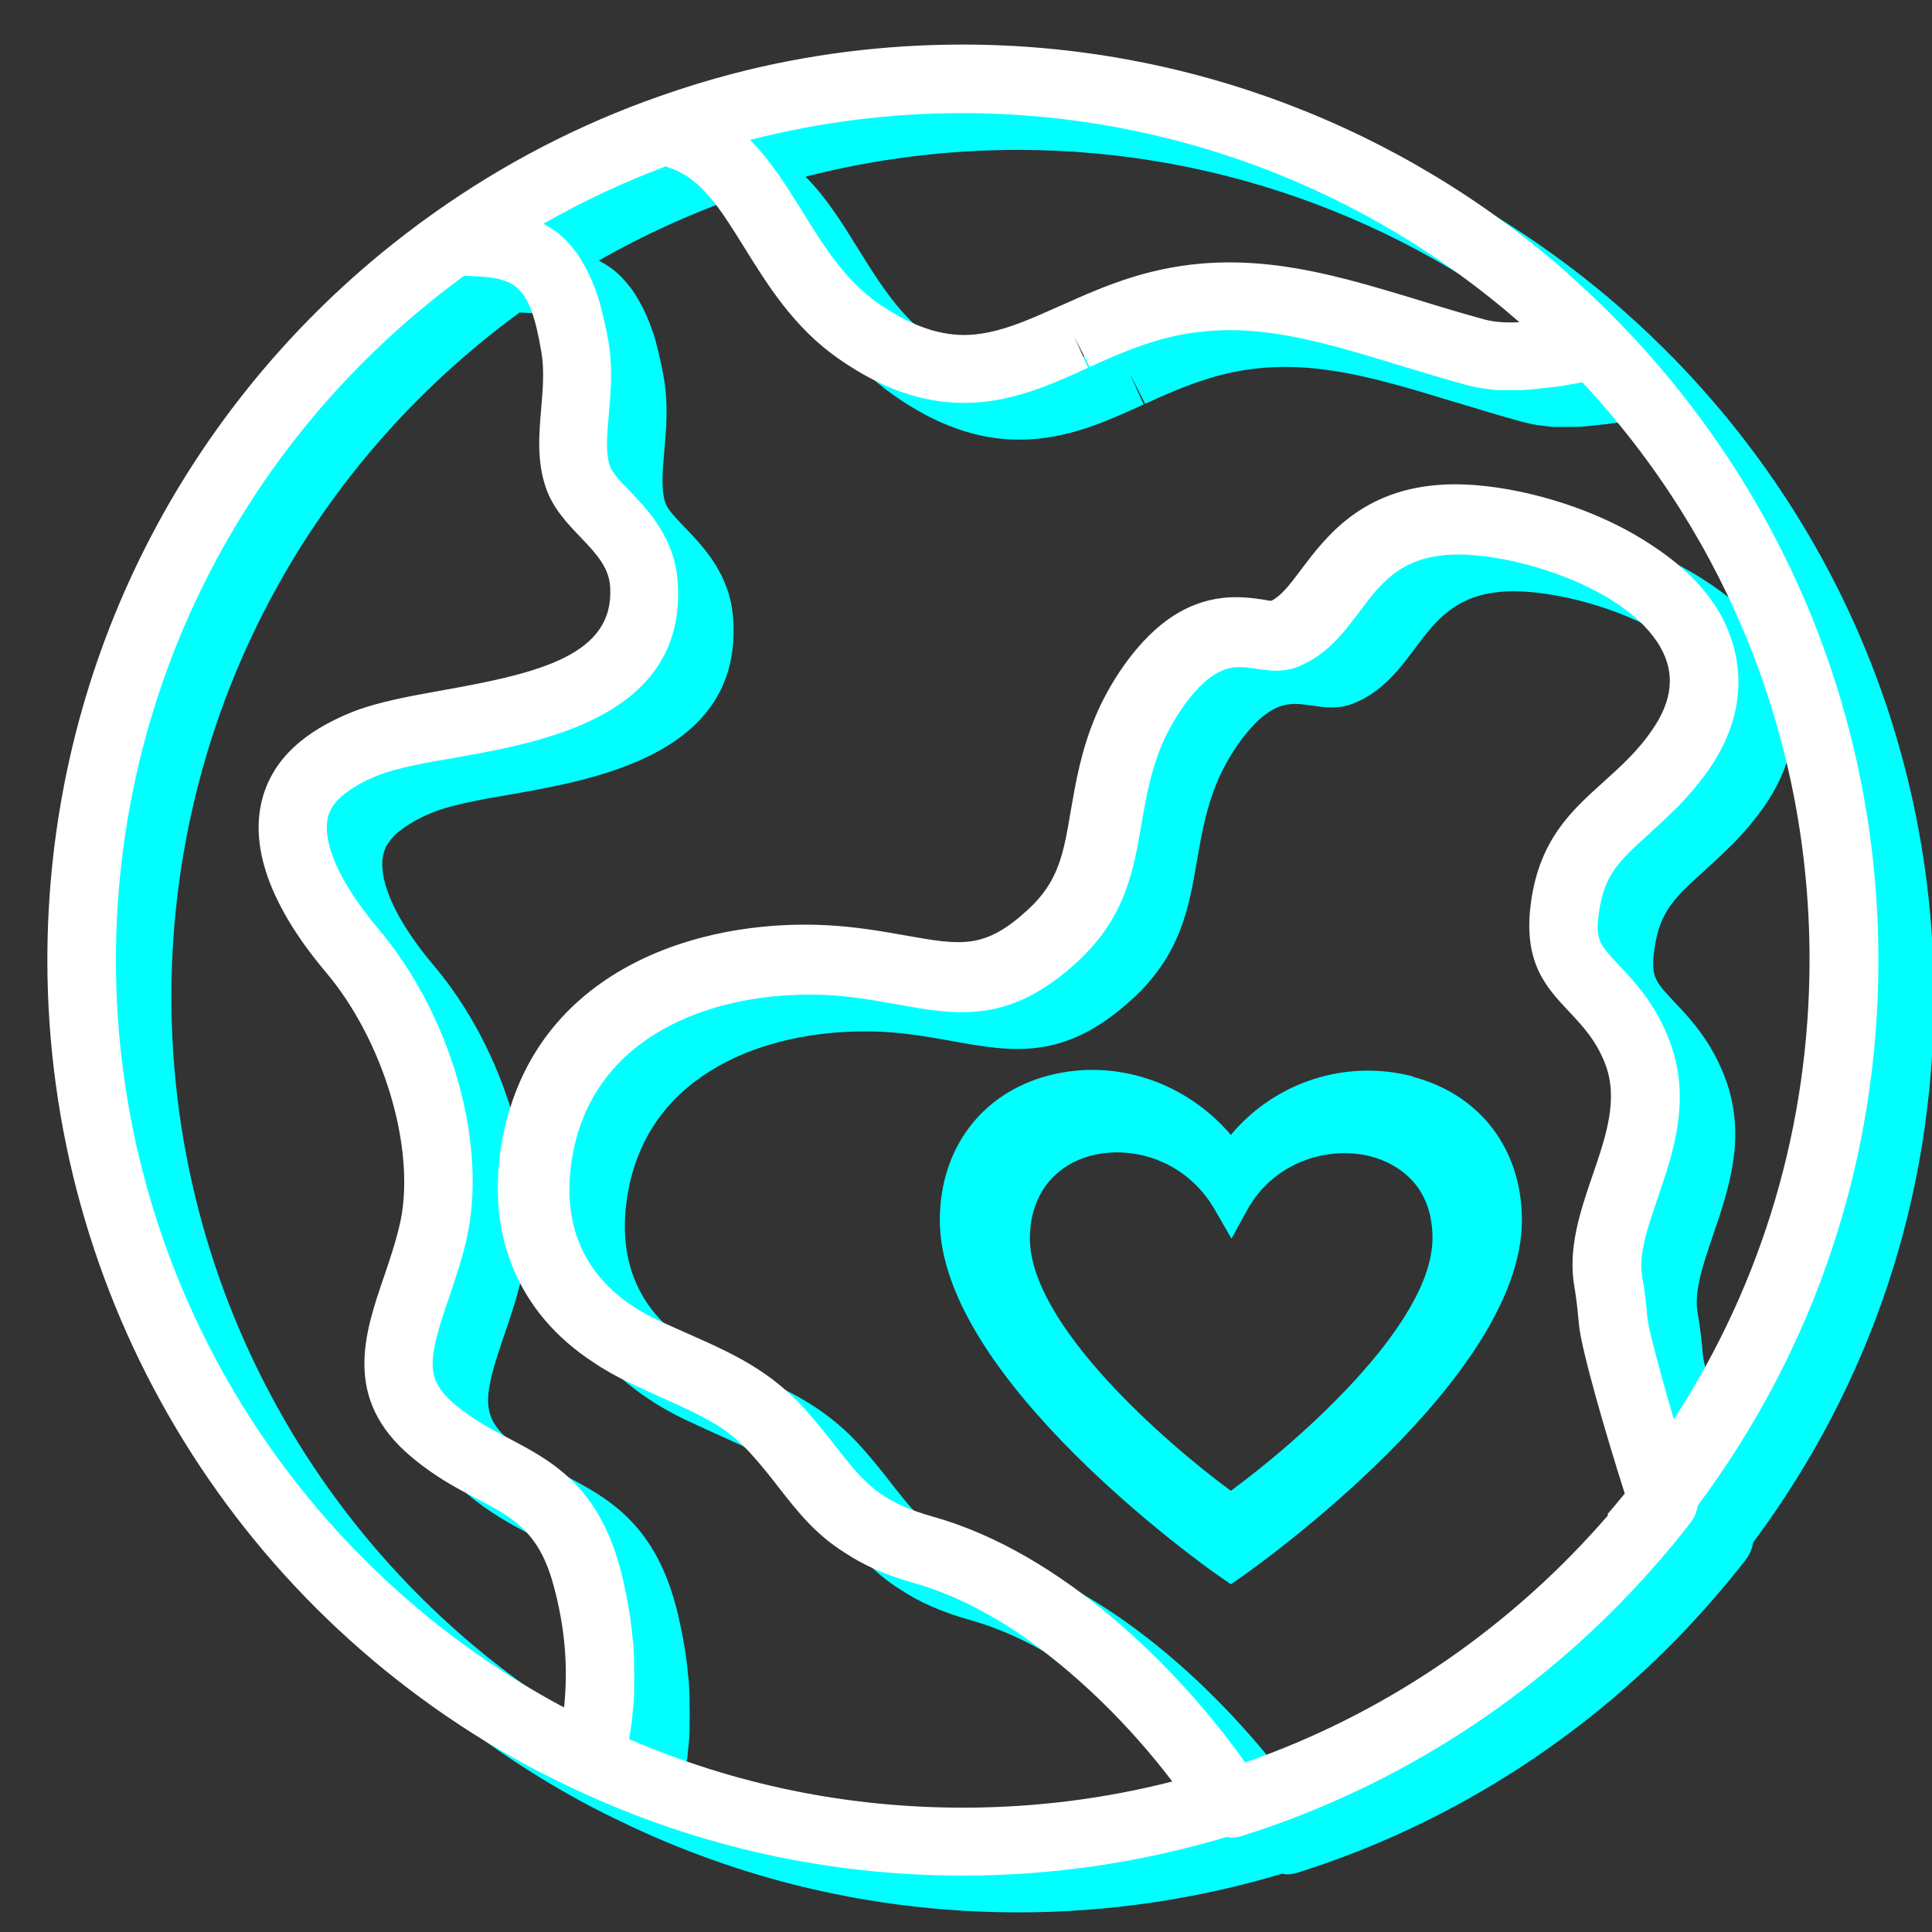
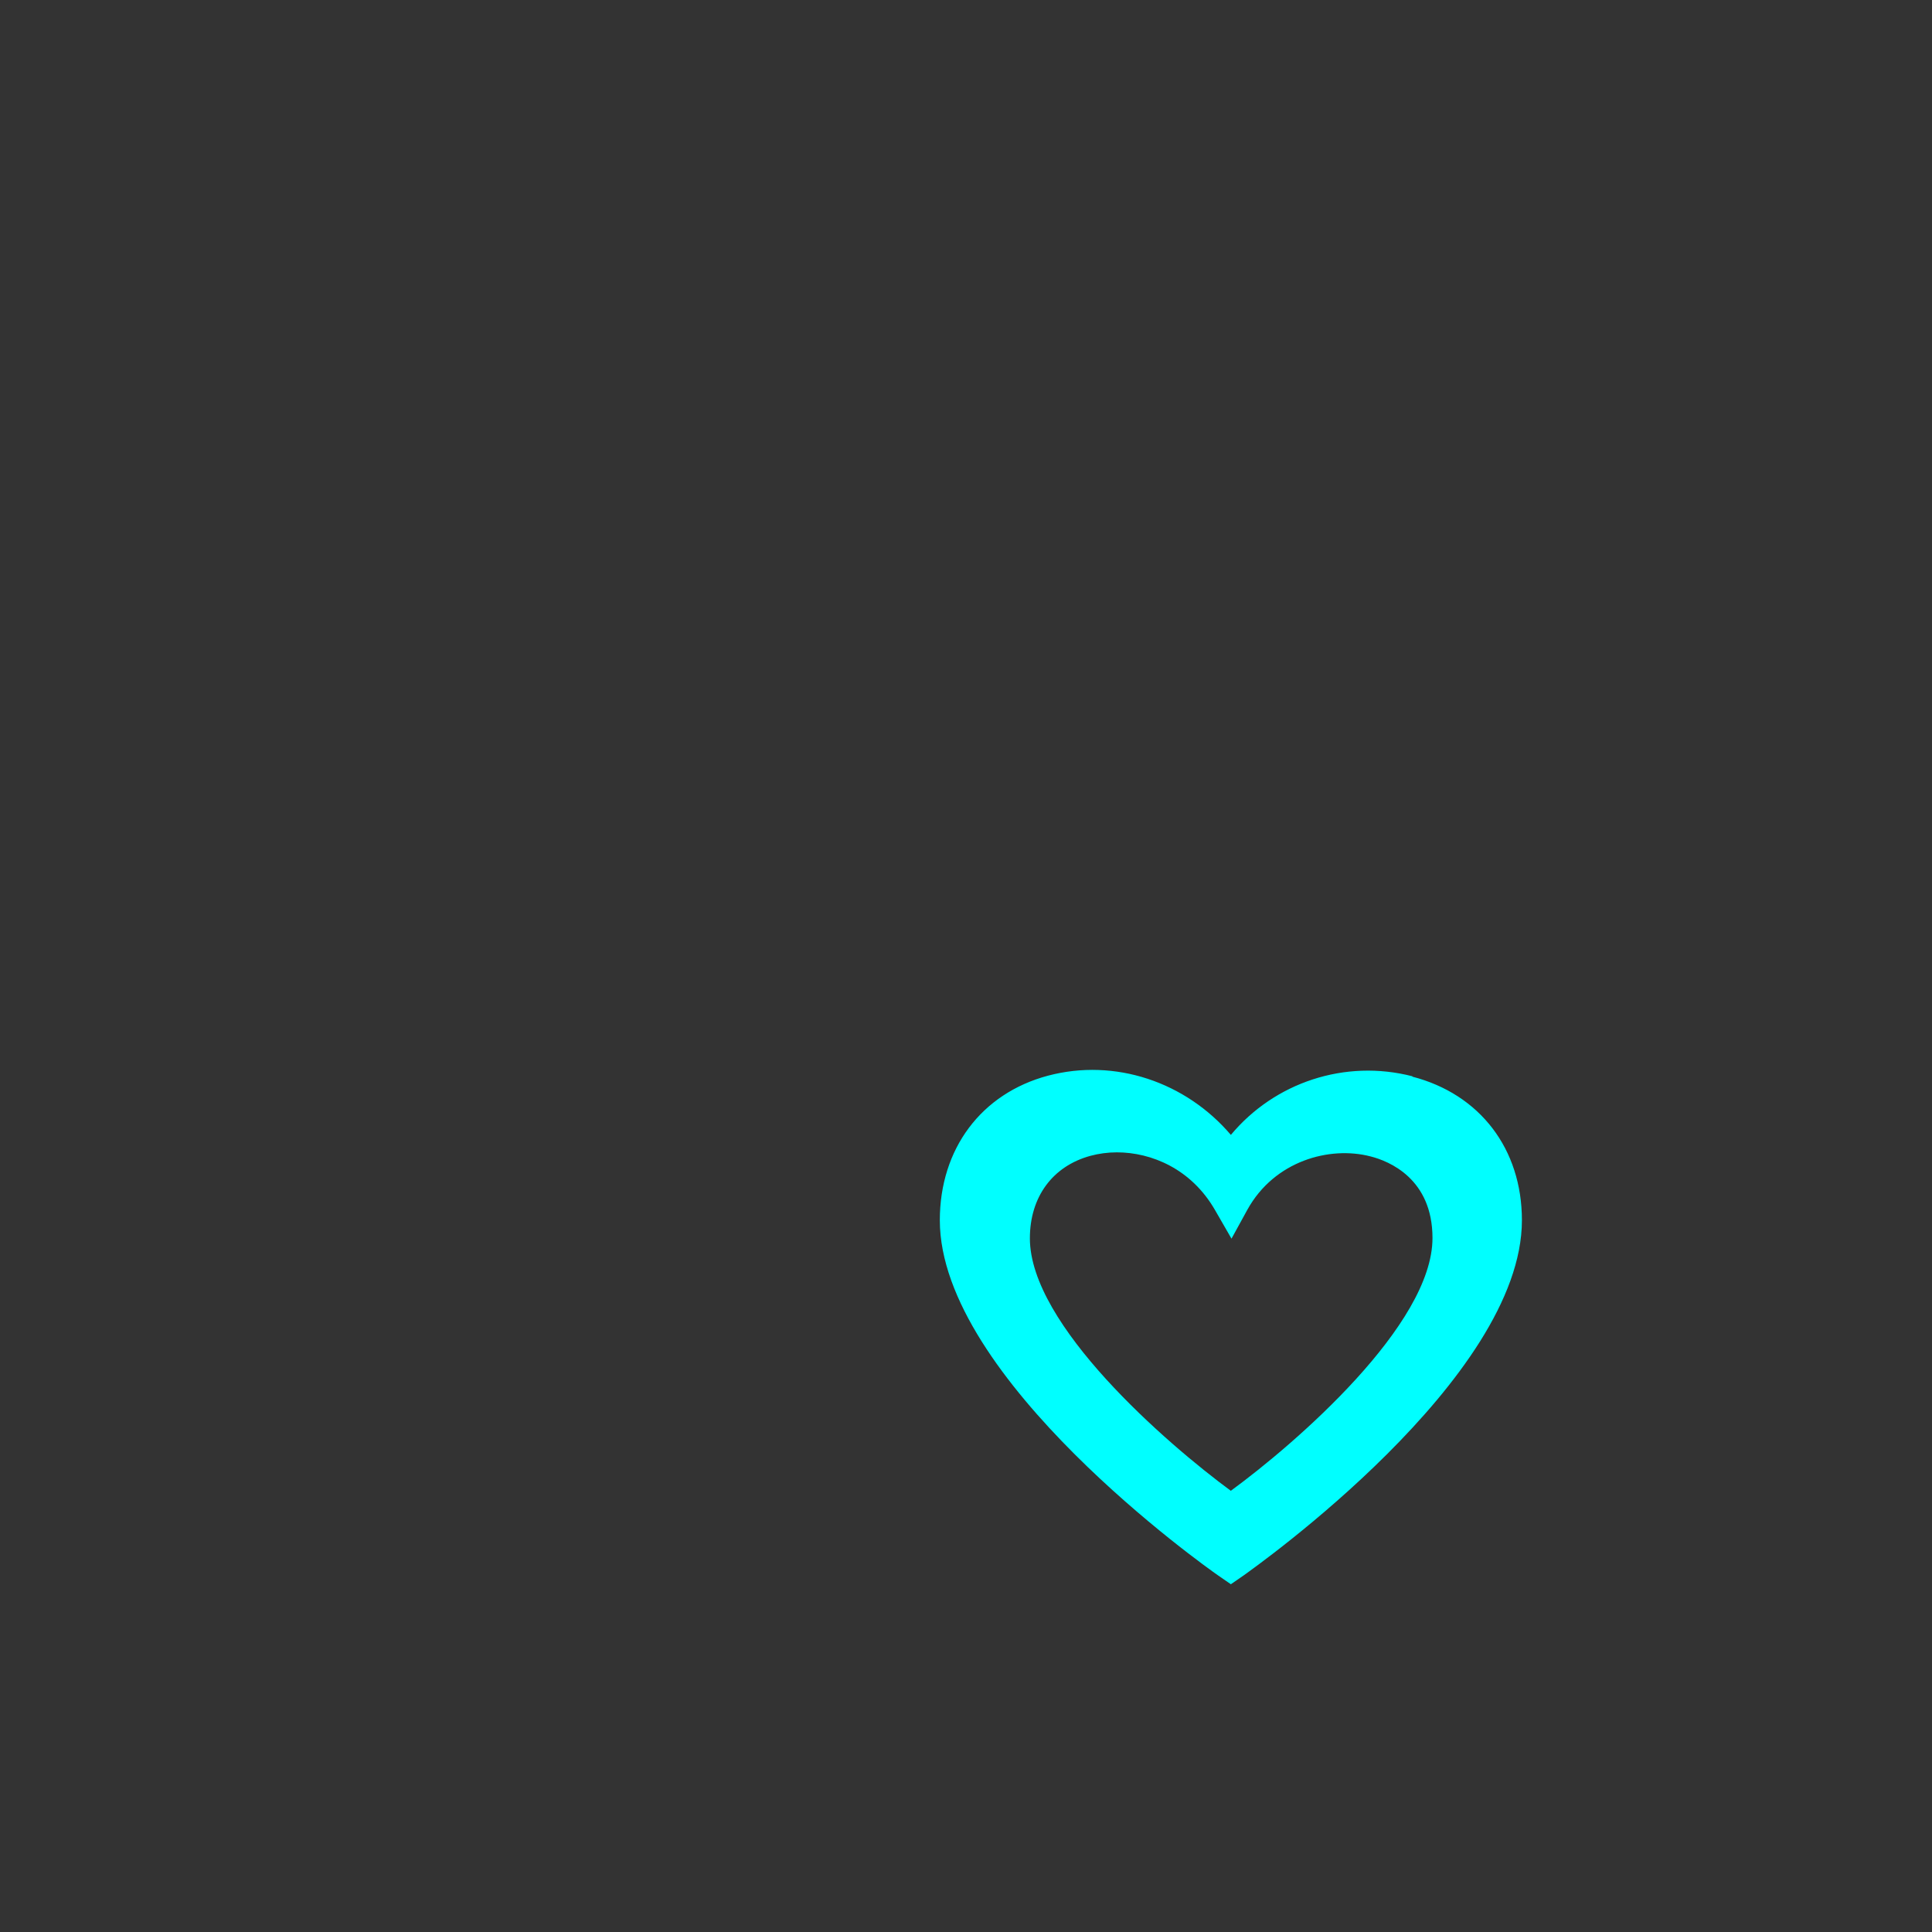
<svg xmlns="http://www.w3.org/2000/svg" id="Calque_1" viewBox="0 0 62 62">
  <rect x="0" y="0" width="62" height="62" fill="#333333" stroke="none" />
  <defs>
    <style>.cls-1{fill:#fff;}.cls-2{fill:aqua;}</style>
  </defs>
-   <path class="cls-2" d="m52.09,9.96c-5.37-4.73-12.26-7.34-19.42-7.34-2.5,0-4.98.31-7.39.94-.76.2-1.52.43-2.34.72h0c-2.57.9-5,2.16-7.24,3.75-.58.41-1.15.85-1.69,1.29C7.2,14.93,3.3,23.19,3.3,31.99c0,10.79,5.9,20.69,15.39,25.84.46.25.97.5,1.56.78,3.91,1.83,8.09,2.76,12.43,2.76,2.88,0,5.72-.42,8.46-1.24.05,0,.1.02.16.02.11,0,.22-.02.33-.05.43-.14.86-.28,1.29-.44,4.66-1.71,8.86-4.62,12.13-8.42.35-.4.68-.81.99-1.21.12-.16.19-.34.22-.53,3.79-5.09,5.8-11.13,5.8-17.5,0-7.68-2.95-14.94-8.31-20.46-.53-.54-1.08-1.07-1.65-1.57Zm-19.42-5.15c6.57,0,12.91,2.38,17.87,6.71-.41.02-.78,0-1.09-.08-.7-.19-1.37-.39-2.11-.62-3.03-.92-5.88-1.79-9.24-.74-.83.26-1.55.58-2.24.89l-.05.02c-.83.37-1.57.71-2.33.86-.25.05-.5.08-.76.08-.88,0-1.79-.34-2.79-1.04-1.04-.74-1.7-1.79-2.4-2.92-.52-.84-1.02-1.64-1.68-2.3,2.22-.57,4.51-.86,6.82-.86Zm-12.78,51.17c-.05-.03-.1-.06-.15-.08-8.78-4.76-14.24-13.93-14.24-23.91,0-8.14,3.61-15.79,9.91-20.98.4-.33.83-.66,1.26-.98,1.6.06,2.1.13,2.49,2.49.09.56.04,1.13-.01,1.74-.07.83-.15,1.68.14,2.55.23.68.68,1.15,1.12,1.61.57.59.91,1,.95,1.59.14,2.17-2.22,2.76-5.31,3.31-.28.05-.55.1-.82.15-.8.15-1.54.32-2.15.56-1.56.63-2.49,1.5-2.85,2.67-.61,2.01.75,4.19,2,5.67,1.84,2.17,2.88,5.6,2.41,7.96-.12.58-.32,1.18-.52,1.77-.64,1.86-1.37,3.97.87,5.84.76.64,1.47,1.01,2.1,1.34.36.19.69.36.98.56.65.44,1.15,1.02,1.47,2.2.37,1.35.48,2.65.34,3.95Zm33.5-6.18c-3.03,3.51-6.91,6.21-11.23,7.79-.14.05-.28.1-.42.15-2.17-3.06-5.89-6.72-9.99-7.88-1.76-.49-2.24-1.11-3.12-2.22-.26-.34-.56-.72-.94-1.15-1.16-1.32-2.39-1.87-3.81-2.5-.32-.14-.65-.29-1-.45-2.24-1.06-3.18-2.92-2.71-5.37.72-3.76,4.4-5.07,7.55-5.07.19,0,.38,0,.57.01.83.04,1.59.18,2.27.3,1.94.35,3.61.65,5.8-1.37,1.54-1.42,1.8-2.94,2.05-4.41.15-.86.29-1.68.66-2.56.3-.71.91-1.68,1.55-2.15.56-.41.96-.35,1.47-.28.39.06.84.13,1.33-.06.93-.37,1.47-1.08,1.98-1.76.68-.91,1.32-1.76,2.94-1.84,1.96-.09,5.64,1.04,6.73,2.98.47.83.38,1.7-.26,2.63-.48.71-1.05,1.21-1.59,1.7h0c-.99.89-2.01,1.81-2.3,3.78-.29,1.98.47,2.78,1.2,3.56.45.48.88.93,1.18,1.71.42,1.12.02,2.3-.41,3.55-.4,1.17-.81,2.37-.58,3.62.06.34.1.74.14,1.17.07.79.85,3.48,1.47,5.43-.18.22-.37.45-.56.67Zm2.11-3.06c-.48-1.63-.82-2.94-.85-3.24-.04-.46-.09-.93-.17-1.36-.13-.69.18-1.58.5-2.52.51-1.49,1.08-3.18.38-5.03-.45-1.19-1.11-1.89-1.64-2.45-.61-.65-.76-.8-.62-1.73.17-1.18.68-1.64,1.59-2.46h0c.12-.12.25-.23.38-.35.18-.17.37-.35.57-.55.17-.17.33-.36.5-.55.16-.2.33-.41.49-.64,1.5-2.19.87-4.04.37-4.95-.51-.91-1.32-1.66-2.27-2.27-2.05-1.35-4.81-2-6.6-1.91-2.65.13-3.81,1.69-4.59,2.72-.4.54-.66.86-.96,1.01-.08,0-.21-.03-.27-.04-.63-.09-1.8-.27-3.09.67-1.05.77-1.87,2.09-2.28,3.07-.47,1.11-.64,2.14-.8,3.05-.23,1.36-.38,2.25-1.37,3.16-1.39,1.28-2.13,1.15-3.93.83-.74-.13-1.57-.28-2.55-.33-4.15-.21-9.35,1.46-10.38,6.83-.58,3.04.47,5.6,2.9,7.19.35.24.73.45,1.14.65.36.17.71.33,1.04.48.76.34,1.38.62,1.95.99.35.24.67.52.99.88.34.38.62.74.86,1.05.61.78,1.17,1.49,2.12,2.08.57.38,1.29.71,2.26.98,1.06.3,2.11.82,3.13,1.48,1.95,1.29,3.75,3.09,5.1,4.87-2.19.56-4.44.84-6.72.84-3.72,0-7.32-.74-10.71-2.2.04-.23.07-.46.1-.68,0-.01,0-.02,0-.04.03-.24.05-.47.06-.71,0-.08,0-.16,0-.25,0-.17.01-.33,0-.5,0-.1,0-.19,0-.29,0-.16-.01-.31-.02-.47,0-.1-.02-.2-.03-.3-.01-.16-.03-.31-.05-.47-.01-.1-.03-.19-.04-.29-.03-.17-.06-.34-.09-.51-.02-.08-.03-.17-.05-.25-.05-.25-.11-.51-.18-.76-.72-2.64-2.23-3.43-3.56-4.13-.58-.3-1.12-.59-1.71-1.07-.98-.82-.91-1.42-.21-3.45.22-.65.45-1.32.6-2.05.61-3.05-.58-7.09-2.89-9.81-1.23-1.46-1.82-2.8-1.58-3.61.02-.06.04-.12.07-.18.09-.17.23-.34.42-.49.2-.16.45-.32.76-.47.1-.05.21-.09.32-.14h0c.59-.24,1.58-.42,2.53-.58,2.76-.49,7.39-1.31,7.11-5.61-.09-1.43-.94-2.32-1.56-2.96-.29-.31-.55-.57-.62-.79-.14-.43-.09-1-.03-1.67.06-.68.13-1.46-.01-2.29-.04-.25-.09-.48-.14-.7-.02-.07-.03-.14-.05-.21-.04-.14-.07-.29-.11-.42-.02-.07-.04-.14-.07-.21-.04-.12-.08-.24-.13-.35-.03-.06-.05-.13-.08-.19-.05-.11-.1-.22-.16-.32-.02-.04-.05-.09-.07-.13-.08-.14-.16-.27-.25-.39-.01-.02-.03-.03-.04-.05-.08-.1-.16-.19-.24-.28-.03-.04-.07-.07-.1-.1-.07-.06-.14-.13-.21-.18-.04-.03-.08-.06-.13-.09-.07-.05-.15-.1-.23-.14-.03-.01-.05-.04-.08-.05,1.26-.72,2.57-1.33,3.92-1.84.05.02.1.04.16.06,1,.34,1.6,1.31,2.37,2.55.74,1.19,1.58,2.55,2.99,3.54,1.38.97,2.7,1.44,4.05,1.44,1.5,0,2.77-.57,3.99-1.13l-.45-1,.5.98c.63-.29,1.29-.58,1.99-.8,2.71-.85,5.02-.15,7.94.74.76.23,1.45.44,2.18.64.15.04.3.07.46.1.05,0,.1.01.16.02.1.01.21.03.32.04.06,0,.12,0,.19,0,.1,0,.19,0,.29,0,.07,0,.13,0,.2,0,.1,0,.19,0,.29-.01.07,0,.14-.01.21-.02.1,0,.19-.02.29-.03.07,0,.14-.02.21-.02.1-.01.19-.02.29-.04.07,0,.14-.02.21-.03.1-.02.2-.03.29-.05.07-.01.15-.02.22-.04.02,0,.05,0,.07-.01,4.71,5.05,7.29,11.6,7.29,18.52,0,5.3-1.5,10.36-4.35,14.75Z" />
-   <path class="cls-1" d="m50.31,8.77c-5.37-4.73-12.26-7.34-19.42-7.34-2.5,0-4.98.31-7.39.94-.76.2-1.52.43-2.34.72h0c-2.57.9-5,2.16-7.24,3.75-.58.41-1.15.85-1.69,1.29C5.42,13.74,1.52,22,1.52,30.81c0,10.79,5.9,20.69,15.39,25.84.46.25.97.5,1.56.78,3.91,1.83,8.09,2.76,12.43,2.76,2.88,0,5.72-.42,8.46-1.24.05,0,.1.02.16.02.11,0,.22-.02.33-.05.43-.14.86-.28,1.29-.44,4.66-1.71,8.86-4.62,12.13-8.42.35-.4.68-.81.99-1.21.12-.16.19-.34.22-.53,3.79-5.09,5.8-11.13,5.8-17.5,0-7.68-2.95-14.94-8.31-20.46-.53-.54-1.08-1.07-1.65-1.57ZM30.89,3.63c6.57,0,12.91,2.38,17.87,6.71-.41.02-.78,0-1.09-.08-.7-.19-1.37-.39-2.11-.62-3.03-.92-5.88-1.79-9.24-.74-.83.26-1.55.58-2.24.89l-.05.02c-.83.37-1.57.71-2.33.86-.25.05-.5.08-.76.08-.88,0-1.79-.34-2.79-1.04-1.04-.74-1.7-1.79-2.4-2.92-.52-.84-1.02-1.64-1.68-2.3,2.22-.57,4.51-.86,6.82-.86Zm-12.78,51.17c-.05-.03-.1-.06-.15-.08-8.78-4.76-14.24-13.93-14.24-23.91,0-8.14,3.61-15.79,9.91-20.98.4-.33.83-.66,1.26-.98,1.6.06,2.1.13,2.49,2.49.09.56.04,1.13-.01,1.74-.07.83-.15,1.68.14,2.55.23.68.68,1.15,1.12,1.61.57.59.91,1,.95,1.59.14,2.17-2.22,2.76-5.31,3.31-.28.05-.55.1-.82.15-.8.15-1.54.32-2.15.56-1.56.63-2.49,1.5-2.85,2.67-.61,2.01.75,4.19,2,5.67,1.84,2.17,2.88,5.6,2.41,7.96-.12.58-.32,1.18-.52,1.77-.64,1.86-1.37,3.97.87,5.84.76.64,1.47,1.01,2.1,1.34.36.19.69.36.98.56.65.44,1.15,1.02,1.47,2.2.37,1.35.48,2.65.34,3.95Zm33.5-6.18c-3.03,3.51-6.91,6.21-11.23,7.79-.14.05-.28.1-.42.15-2.17-3.06-5.89-6.72-9.99-7.88-1.76-.49-2.24-1.11-3.12-2.22-.26-.34-.56-.72-.94-1.15-1.16-1.32-2.39-1.87-3.81-2.5-.32-.14-.65-.29-1-.45-2.24-1.06-3.18-2.92-2.71-5.37.72-3.76,4.4-5.07,7.55-5.07.19,0,.38,0,.57.01.83.04,1.59.18,2.27.3,1.94.35,3.61.65,5.8-1.37,1.54-1.42,1.8-2.94,2.05-4.41.15-.86.29-1.68.66-2.56.3-.71.91-1.68,1.55-2.15.56-.41.96-.35,1.47-.28.39.06.84.13,1.33-.06.93-.37,1.47-1.08,1.98-1.76.68-.91,1.32-1.76,2.94-1.84,1.96-.09,5.64,1.04,6.73,2.98.47.83.38,1.7-.26,2.63-.48.71-1.05,1.21-1.59,1.7h0c-.99.89-2.01,1.81-2.3,3.78-.29,1.98.47,2.78,1.2,3.56.45.48.88.93,1.18,1.71.42,1.12.02,2.3-.41,3.55-.4,1.17-.81,2.37-.58,3.62.06.34.1.74.14,1.17.07.79.85,3.48,1.47,5.43-.18.22-.37.45-.56.67Zm2.11-3.06c-.48-1.63-.82-2.94-.85-3.24-.04-.46-.09-.93-.17-1.36-.13-.69.18-1.58.5-2.52.51-1.49,1.08-3.18.38-5.03-.45-1.19-1.11-1.89-1.64-2.45-.61-.65-.76-.8-.62-1.73.17-1.18.68-1.64,1.59-2.46h0c.12-.12.25-.23.38-.35.18-.17.37-.35.57-.55.17-.17.33-.36.5-.55.16-.2.33-.41.49-.64,1.5-2.19.87-4.04.37-4.95-.51-.91-1.32-1.66-2.27-2.27-2.05-1.35-4.81-2-6.6-1.91-2.65.13-3.81,1.69-4.59,2.72-.4.54-.66.86-.96,1.01-.08,0-.21-.03-.27-.04-.63-.09-1.8-.27-3.09.67-1.05.77-1.87,2.09-2.28,3.07-.47,1.11-.64,2.14-.8,3.05-.23,1.36-.38,2.25-1.37,3.16-1.39,1.28-2.13,1.15-3.93.83-.74-.13-1.57-.28-2.55-.33-4.15-.21-9.35,1.46-10.38,6.83-.58,3.04.47,5.6,2.9,7.19.35.24.73.45,1.14.65.36.17.71.33,1.04.48.76.34,1.38.62,1.95.99.35.24.67.52.99.88.34.38.62.74.86,1.05.61.78,1.17,1.49,2.12,2.08.57.38,1.29.71,2.26.98,1.06.3,2.11.82,3.13,1.48,1.95,1.29,3.75,3.09,5.1,4.87-2.19.56-4.44.84-6.72.84-3.72,0-7.32-.74-10.71-2.2.04-.23.07-.46.1-.68,0-.01,0-.02,0-.04.03-.24.05-.47.06-.71,0-.08,0-.16,0-.25,0-.17.01-.33,0-.5,0-.1,0-.19,0-.29,0-.16-.01-.31-.02-.47,0-.1-.02-.2-.03-.3-.01-.16-.03-.31-.05-.47-.01-.1-.03-.19-.04-.29-.03-.17-.06-.34-.09-.51-.02-.08-.03-.17-.05-.25-.05-.25-.11-.51-.18-.76-.72-2.64-2.23-3.43-3.56-4.13-.58-.3-1.12-.59-1.71-1.07-.98-.82-.91-1.42-.21-3.45.22-.65.45-1.32.6-2.05.61-3.05-.58-7.09-2.89-9.81-1.23-1.46-1.82-2.8-1.58-3.61.02-.06.04-.12.07-.18.09-.17.23-.34.42-.49.2-.16.45-.32.76-.47.1-.05.21-.09.32-.14h0c.59-.24,1.58-.42,2.53-.58,2.76-.49,7.39-1.31,7.11-5.61-.09-1.43-.94-2.32-1.56-2.96-.29-.31-.55-.57-.62-.79-.14-.43-.09-1-.03-1.67.06-.68.13-1.46-.01-2.29-.04-.25-.09-.48-.14-.7-.02-.07-.03-.14-.05-.21-.04-.14-.07-.29-.11-.42-.02-.07-.04-.14-.07-.21-.04-.12-.08-.24-.13-.35-.03-.06-.05-.13-.08-.19-.05-.11-.1-.22-.16-.32-.02-.04-.05-.09-.07-.13-.08-.14-.16-.27-.25-.39-.01-.02-.03-.03-.04-.05-.08-.1-.16-.19-.24-.28-.03-.04-.07-.07-.1-.1-.07-.06-.14-.13-.21-.18-.04-.03-.08-.06-.13-.09-.07-.05-.15-.1-.23-.14-.03-.01-.05-.04-.08-.05,1.26-.72,2.57-1.33,3.92-1.84.05.02.1.04.16.06,1,.34,1.6,1.31,2.37,2.55.74,1.19,1.58,2.55,2.99,3.54,1.38.97,2.7,1.44,4.05,1.44,1.5,0,2.77-.57,3.99-1.13l-.45-1,.5.98c.63-.29,1.29-.58,1.99-.8,2.71-.85,5.02-.15,7.94.74.76.23,1.45.44,2.18.64.15.04.3.07.46.1.05,0,.1.01.16.02.1.01.21.03.32.04.06,0,.12,0,.19,0,.1,0,.19,0,.29,0,.07,0,.13,0,.2,0,.1,0,.19,0,.29-.01.07,0,.14-.01.21-.02.1,0,.19-.02.29-.03.07,0,.14-.02.21-.02.1-.01.19-.02.29-.04.07,0,.14-.02.21-.03.1-.02.2-.03.29-.05.07-.01.15-.02.22-.04.02,0,.05,0,.07-.01,4.71,5.05,7.29,11.6,7.29,18.52,0,5.3-1.5,10.36-4.35,14.75Z" />
  <path class="cls-2" d="m45.33,34.54c-2.17-.56-4.43.2-5.83,1.88-1.45-1.7-3.72-2.47-5.87-1.9-2.14.57-3.47,2.35-3.47,4.64,0,5.08,8.56,11.14,8.92,11.39l.42.29.42-.29c.36-.26,8.92-6.31,8.92-11.39,0-2.29-1.35-4.05-3.52-4.61Zm-5.82,13.31c-2.08-1.53-6.46-5.33-6.46-8.11,0-1.33.73-2.32,1.95-2.65.26-.07.55-.11.84-.11,1.11,0,2.39.53,3.15,1.85l.53.92.51-.93c.87-1.57,2.64-2.05,3.95-1.71.6.15,1.99.72,1.99,2.62,0,2.78-4.38,6.58-6.47,8.11Z" />
</svg>